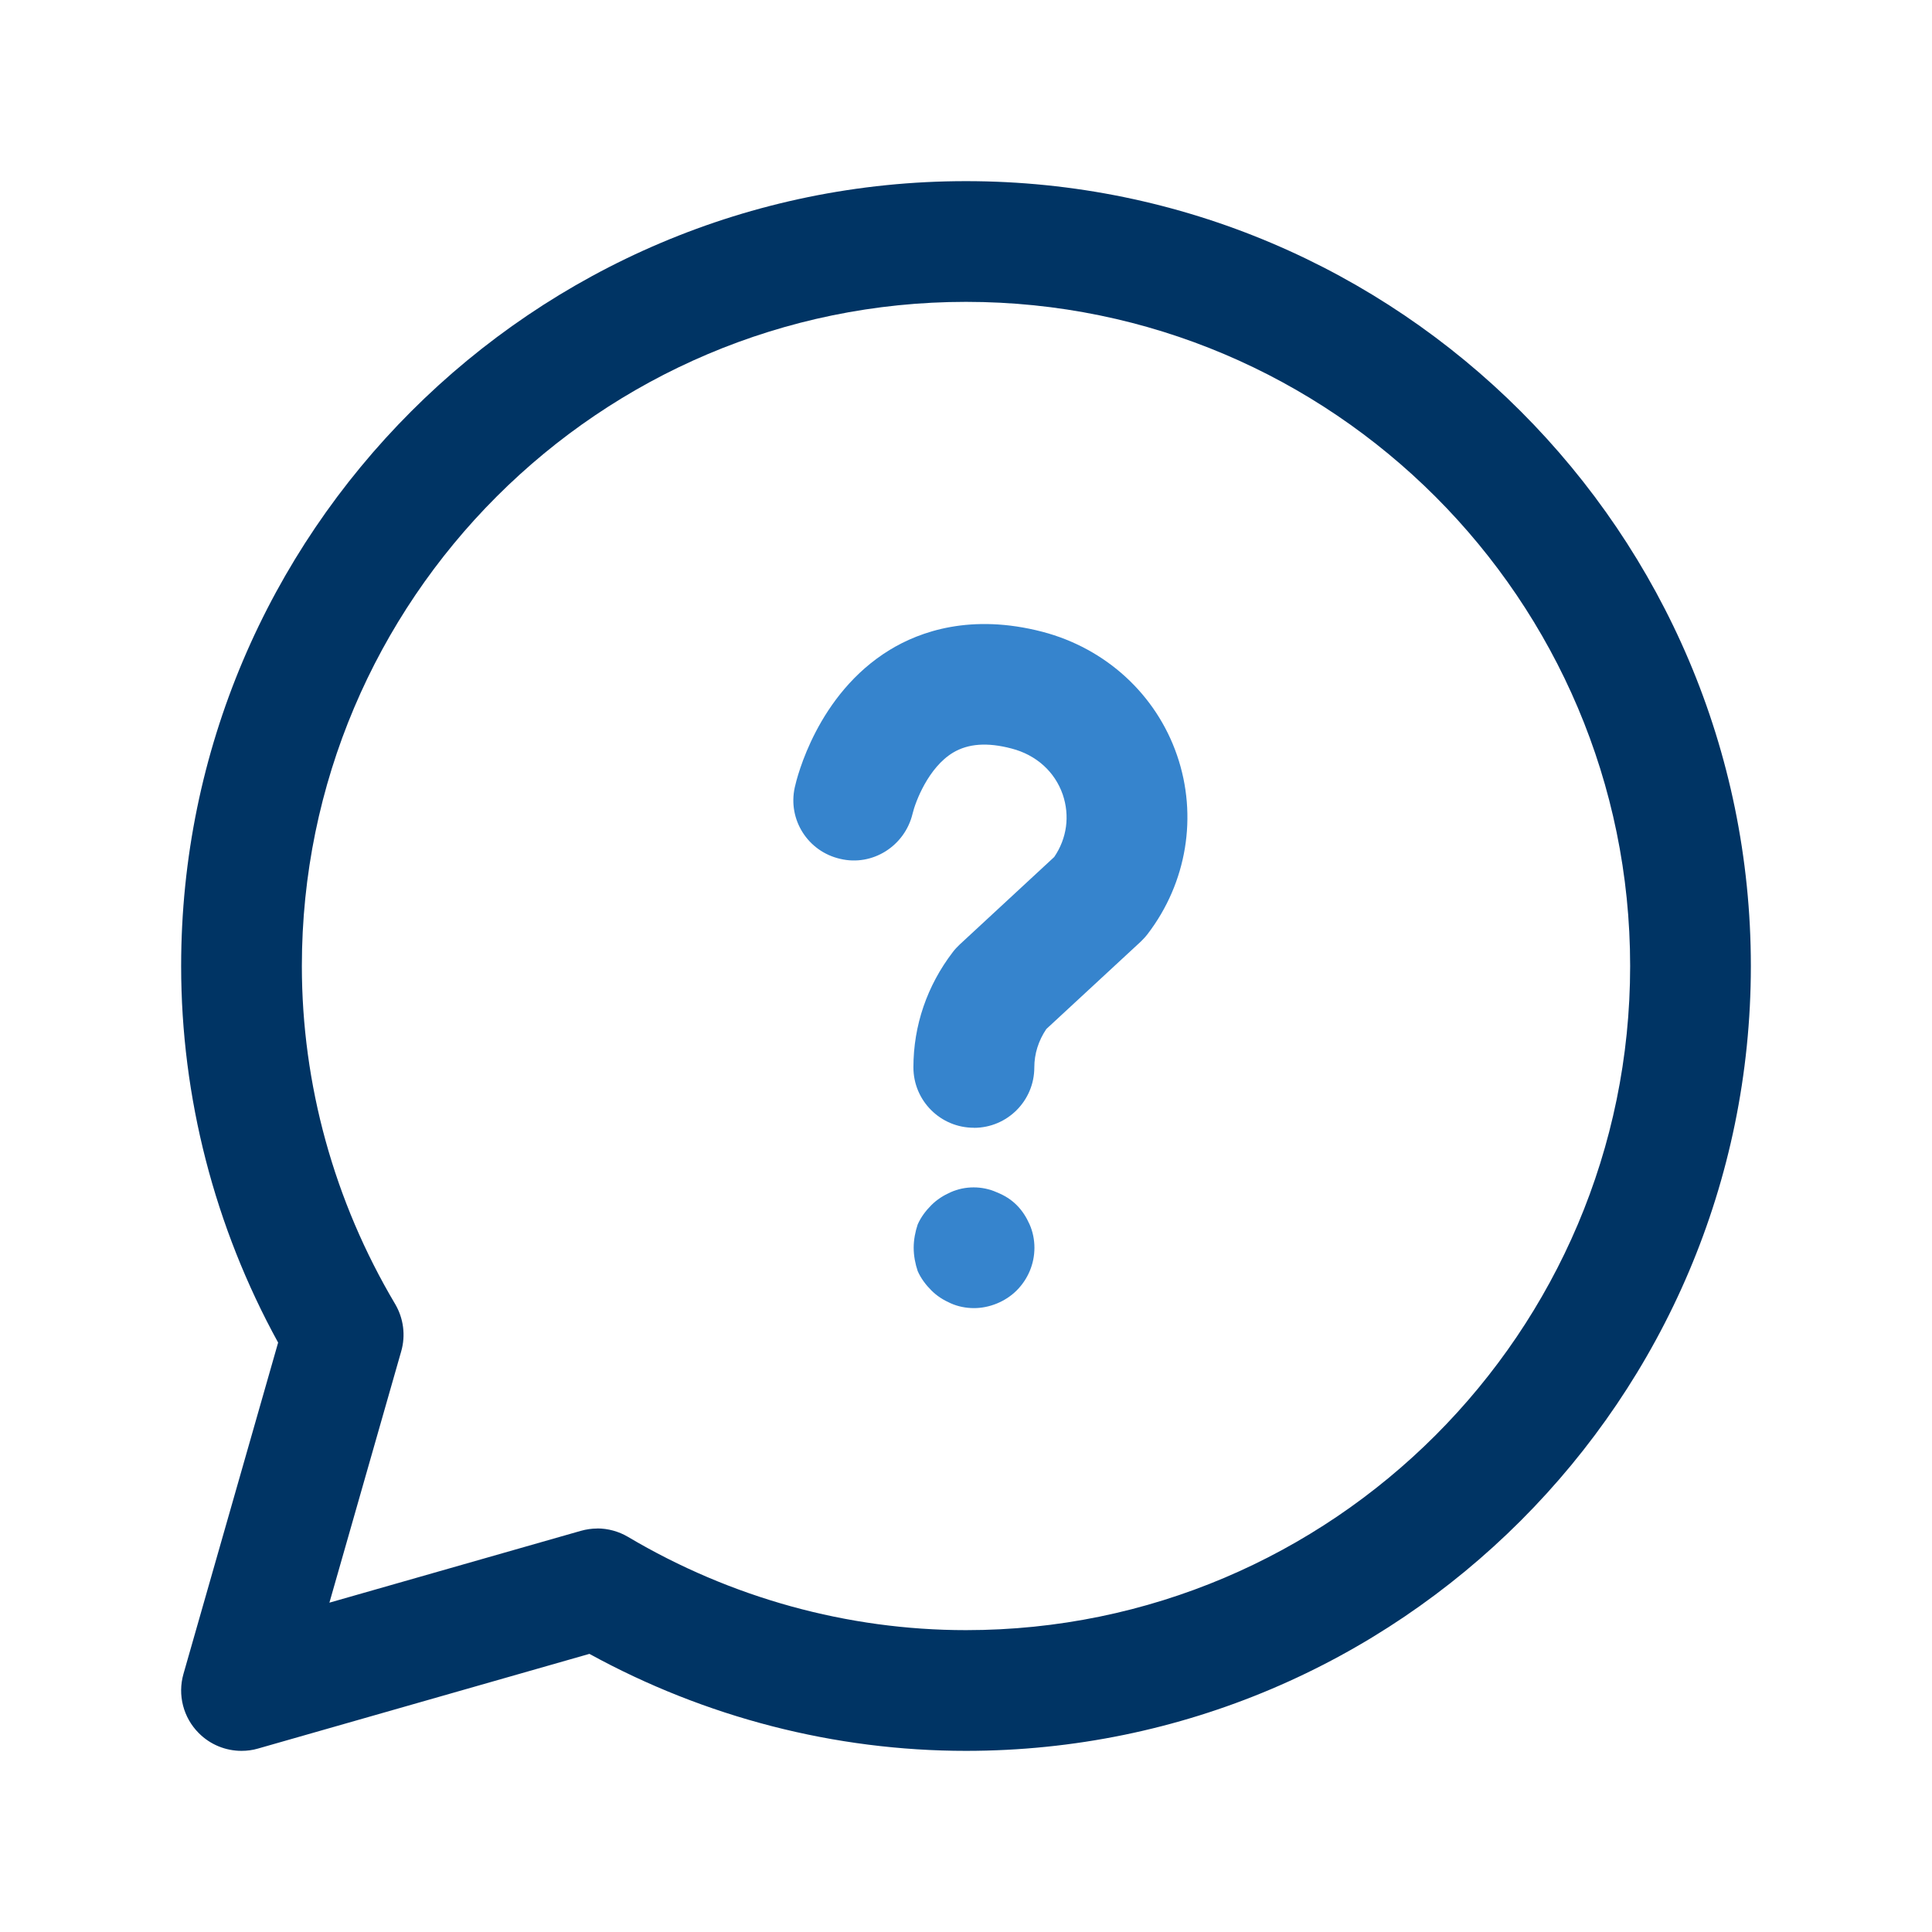
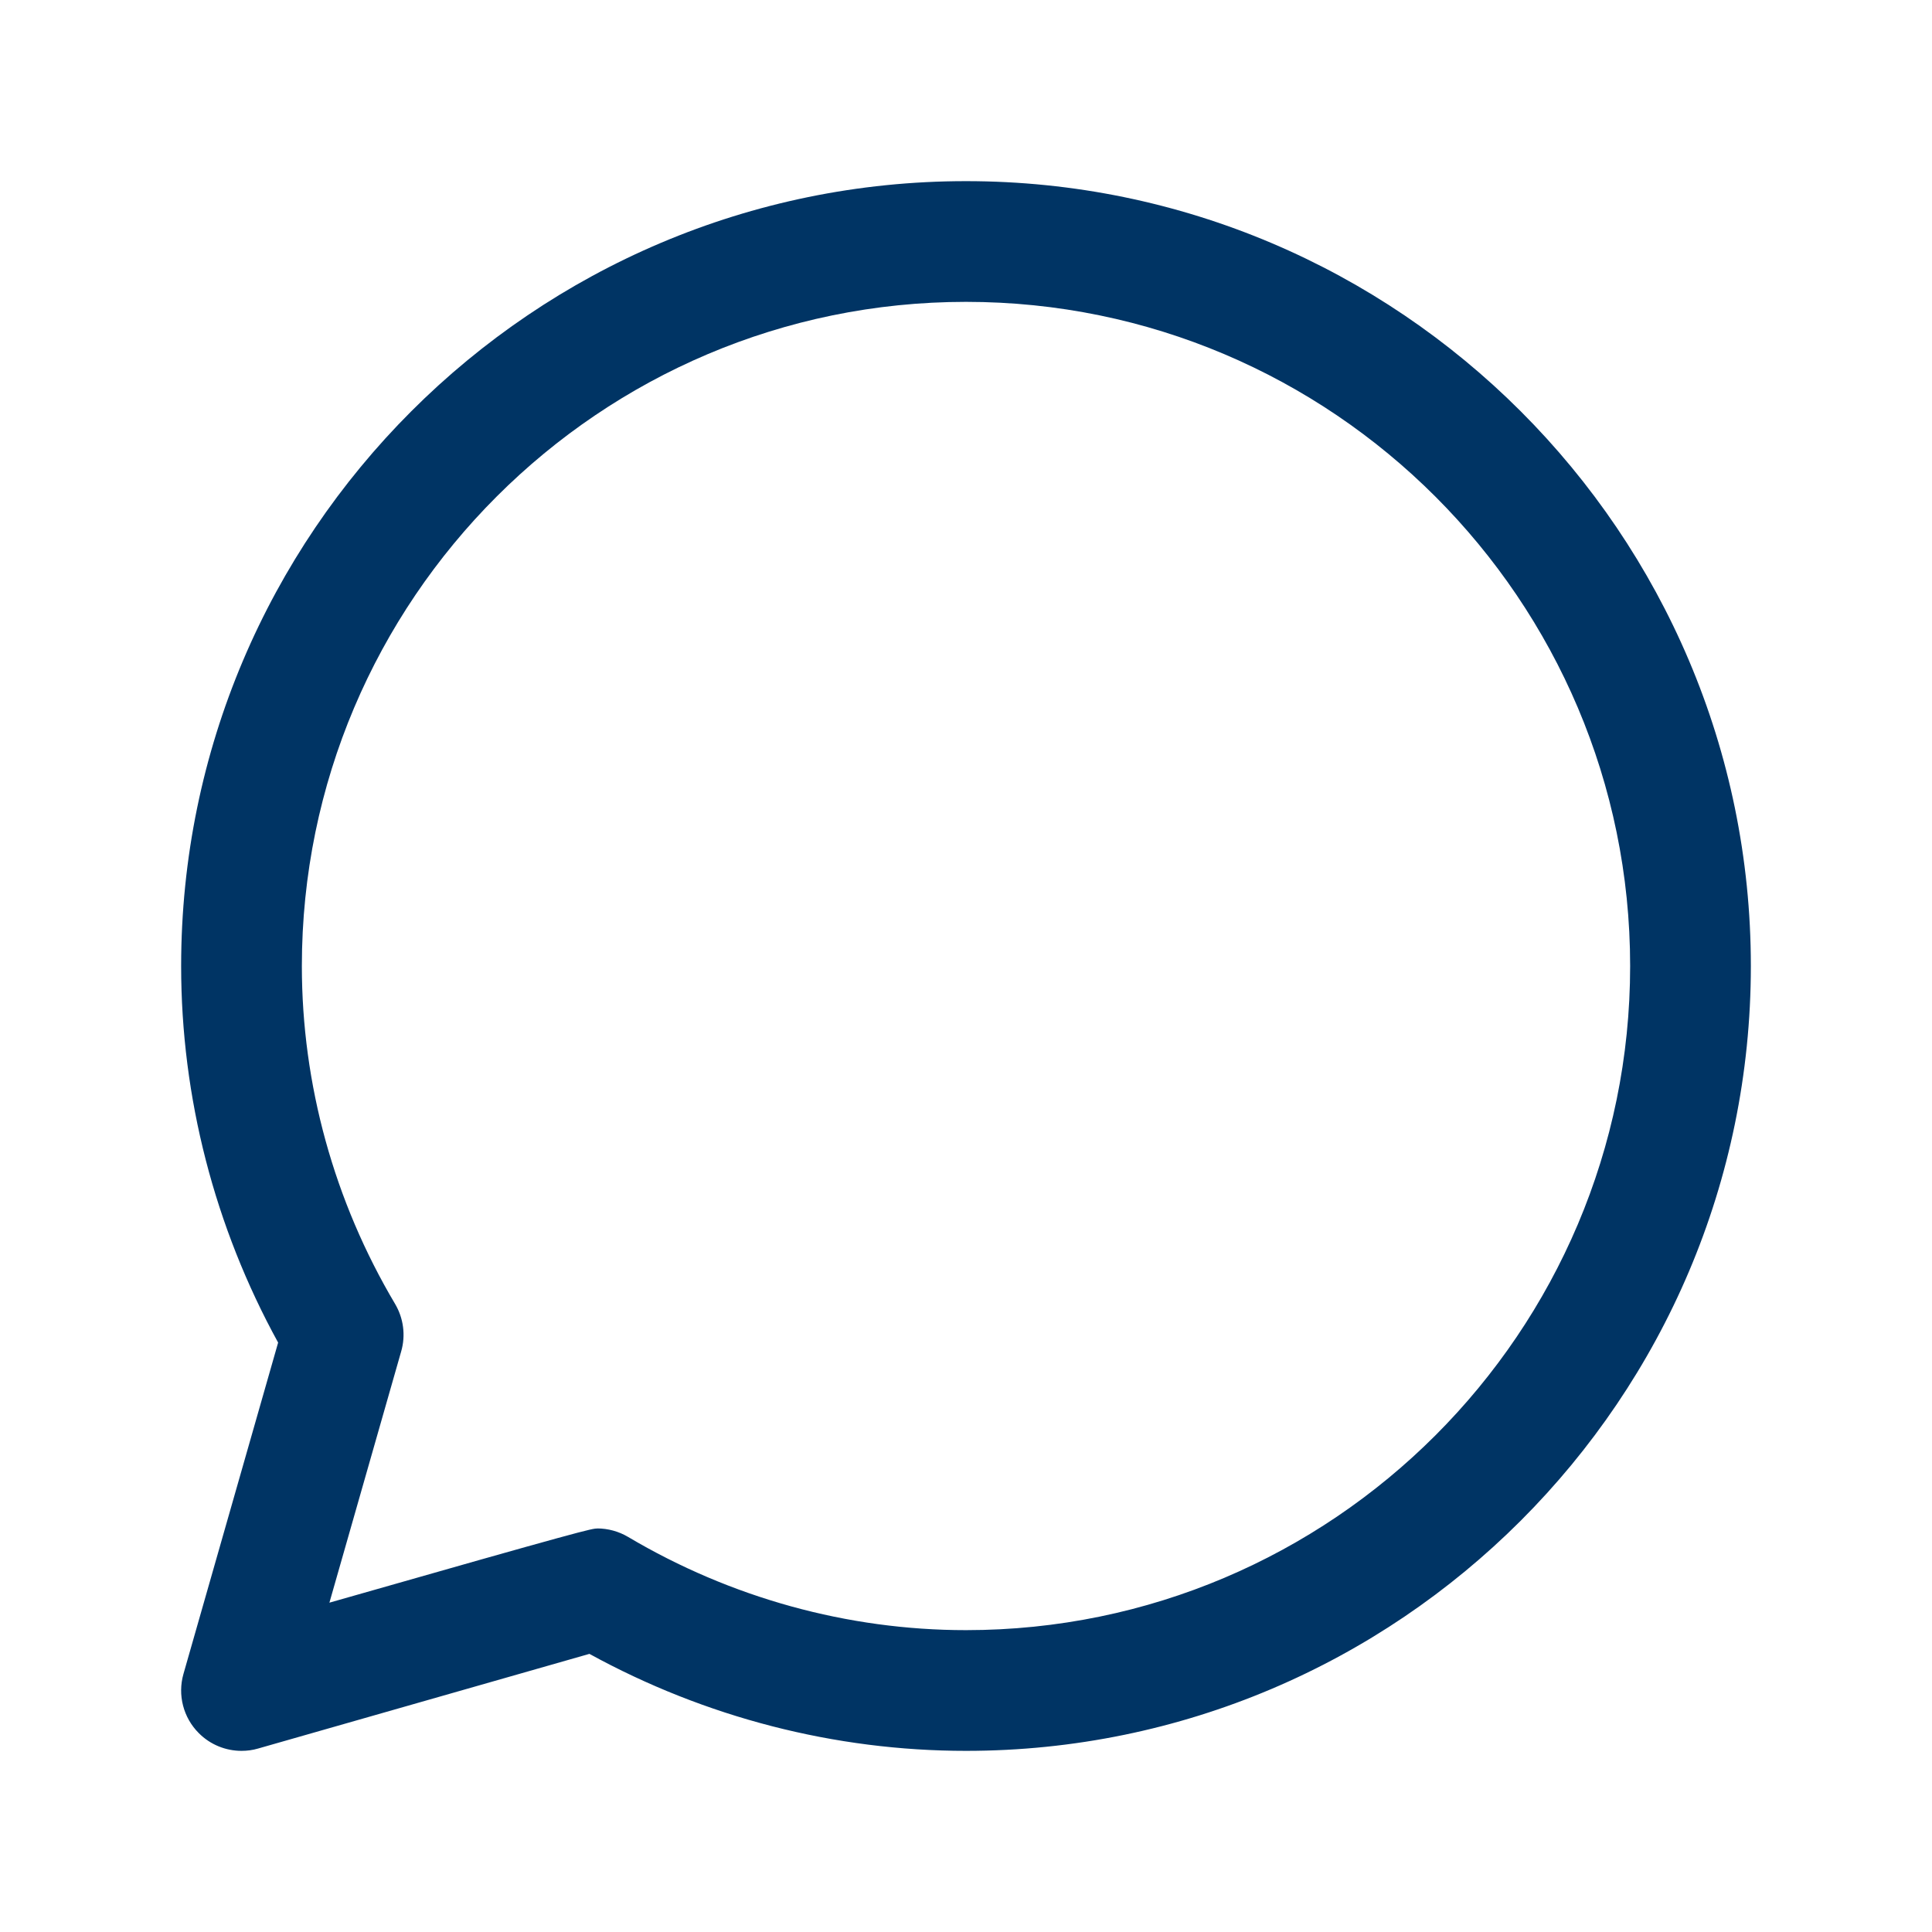
<svg xmlns="http://www.w3.org/2000/svg" width="50" height="50" viewBox="0 0 50 50" fill="none">
-   <path d="M6.25 45.312C5.842 45.312 5.442 45.152 5.146 44.854C4.744 44.454 4.592 43.865 4.748 43.321L7.198 34.746C5.552 31.75 4.688 28.396 4.688 25C4.688 13.8 13.8 4.688 25 4.688C36.2 4.688 45.312 13.8 45.312 25C45.312 36.2 36.2 45.312 25 45.312C21.604 45.312 18.25 44.446 15.254 42.802L6.679 45.252C6.537 45.294 6.394 45.312 6.25 45.312ZM15.456 39.556C15.733 39.556 16.01 39.631 16.254 39.775C18.913 41.352 21.938 42.188 25 42.188C34.477 42.188 42.188 34.477 42.188 25C42.188 15.523 34.477 7.812 25 7.812C15.523 7.812 7.812 15.523 7.812 25C7.812 28.062 8.646 31.085 10.225 33.746C10.444 34.117 10.502 34.56 10.383 34.973L8.525 41.477L15.029 39.619C15.171 39.579 15.315 39.558 15.458 39.558L15.456 39.556Z" fill="#003464" />
-   <path d="M25.202 29.186C24.339 29.186 23.639 28.486 23.639 27.623C23.639 26.544 23.991 25.511 24.66 24.638C24.714 24.567 24.775 24.502 24.839 24.442L27.283 22.179C27.612 21.696 27.691 21.113 27.504 20.563C27.3 19.973 26.819 19.538 26.183 19.373C25.554 19.206 25.058 19.244 24.666 19.477C24.025 19.863 23.689 20.752 23.616 21.063C23.414 21.896 22.579 22.427 21.744 22.227C20.908 22.036 20.383 21.213 20.569 20.375C20.623 20.131 21.148 17.967 23.027 16.819C23.808 16.342 25.131 15.871 26.975 16.35C28.619 16.779 29.921 17.973 30.462 19.548C31.002 21.117 30.716 22.846 29.7 24.173C29.646 24.244 29.585 24.308 29.523 24.369L27.079 26.631C26.875 26.933 26.768 27.273 26.768 27.625C26.768 28.488 26.069 29.188 25.206 29.188L25.202 29.186ZM26.312 33.396C26.604 33.104 26.771 32.709 26.771 32.292C26.771 32.084 26.729 31.875 26.646 31.688C26.562 31.5 26.458 31.334 26.312 31.188C26.166 31.042 26 30.938 25.791 30.854C25.416 30.688 24.979 30.688 24.604 30.854C24.416 30.938 24.25 31.042 24.104 31.188C23.958 31.334 23.833 31.5 23.75 31.688C23.687 31.875 23.646 32.084 23.646 32.292C23.646 32.5 23.687 32.709 23.75 32.896C23.833 33.084 23.958 33.25 24.104 33.396C24.25 33.542 24.416 33.646 24.604 33.729C24.791 33.813 25 33.854 25.208 33.854C25.604 33.854 26.021 33.688 26.312 33.396Z" fill="#3684CD" />
+   <path d="M6.25 45.312C5.842 45.312 5.442 45.152 5.146 44.854C4.744 44.454 4.592 43.865 4.748 43.321L7.198 34.746C5.552 31.75 4.688 28.396 4.688 25C4.688 13.8 13.8 4.688 25 4.688C36.2 4.688 45.312 13.8 45.312 25C45.312 36.2 36.2 45.312 25 45.312C21.604 45.312 18.25 44.446 15.254 42.802L6.679 45.252C6.537 45.294 6.394 45.312 6.25 45.312ZM15.456 39.556C15.733 39.556 16.01 39.631 16.254 39.775C18.913 41.352 21.938 42.188 25 42.188C34.477 42.188 42.188 34.477 42.188 25C42.188 15.523 34.477 7.812 25 7.812C15.523 7.812 7.812 15.523 7.812 25C7.812 28.062 8.646 31.085 10.225 33.746C10.444 34.117 10.502 34.56 10.383 34.973L8.525 41.477C15.171 39.579 15.315 39.558 15.458 39.558L15.456 39.556Z" fill="#003464" />
</svg>